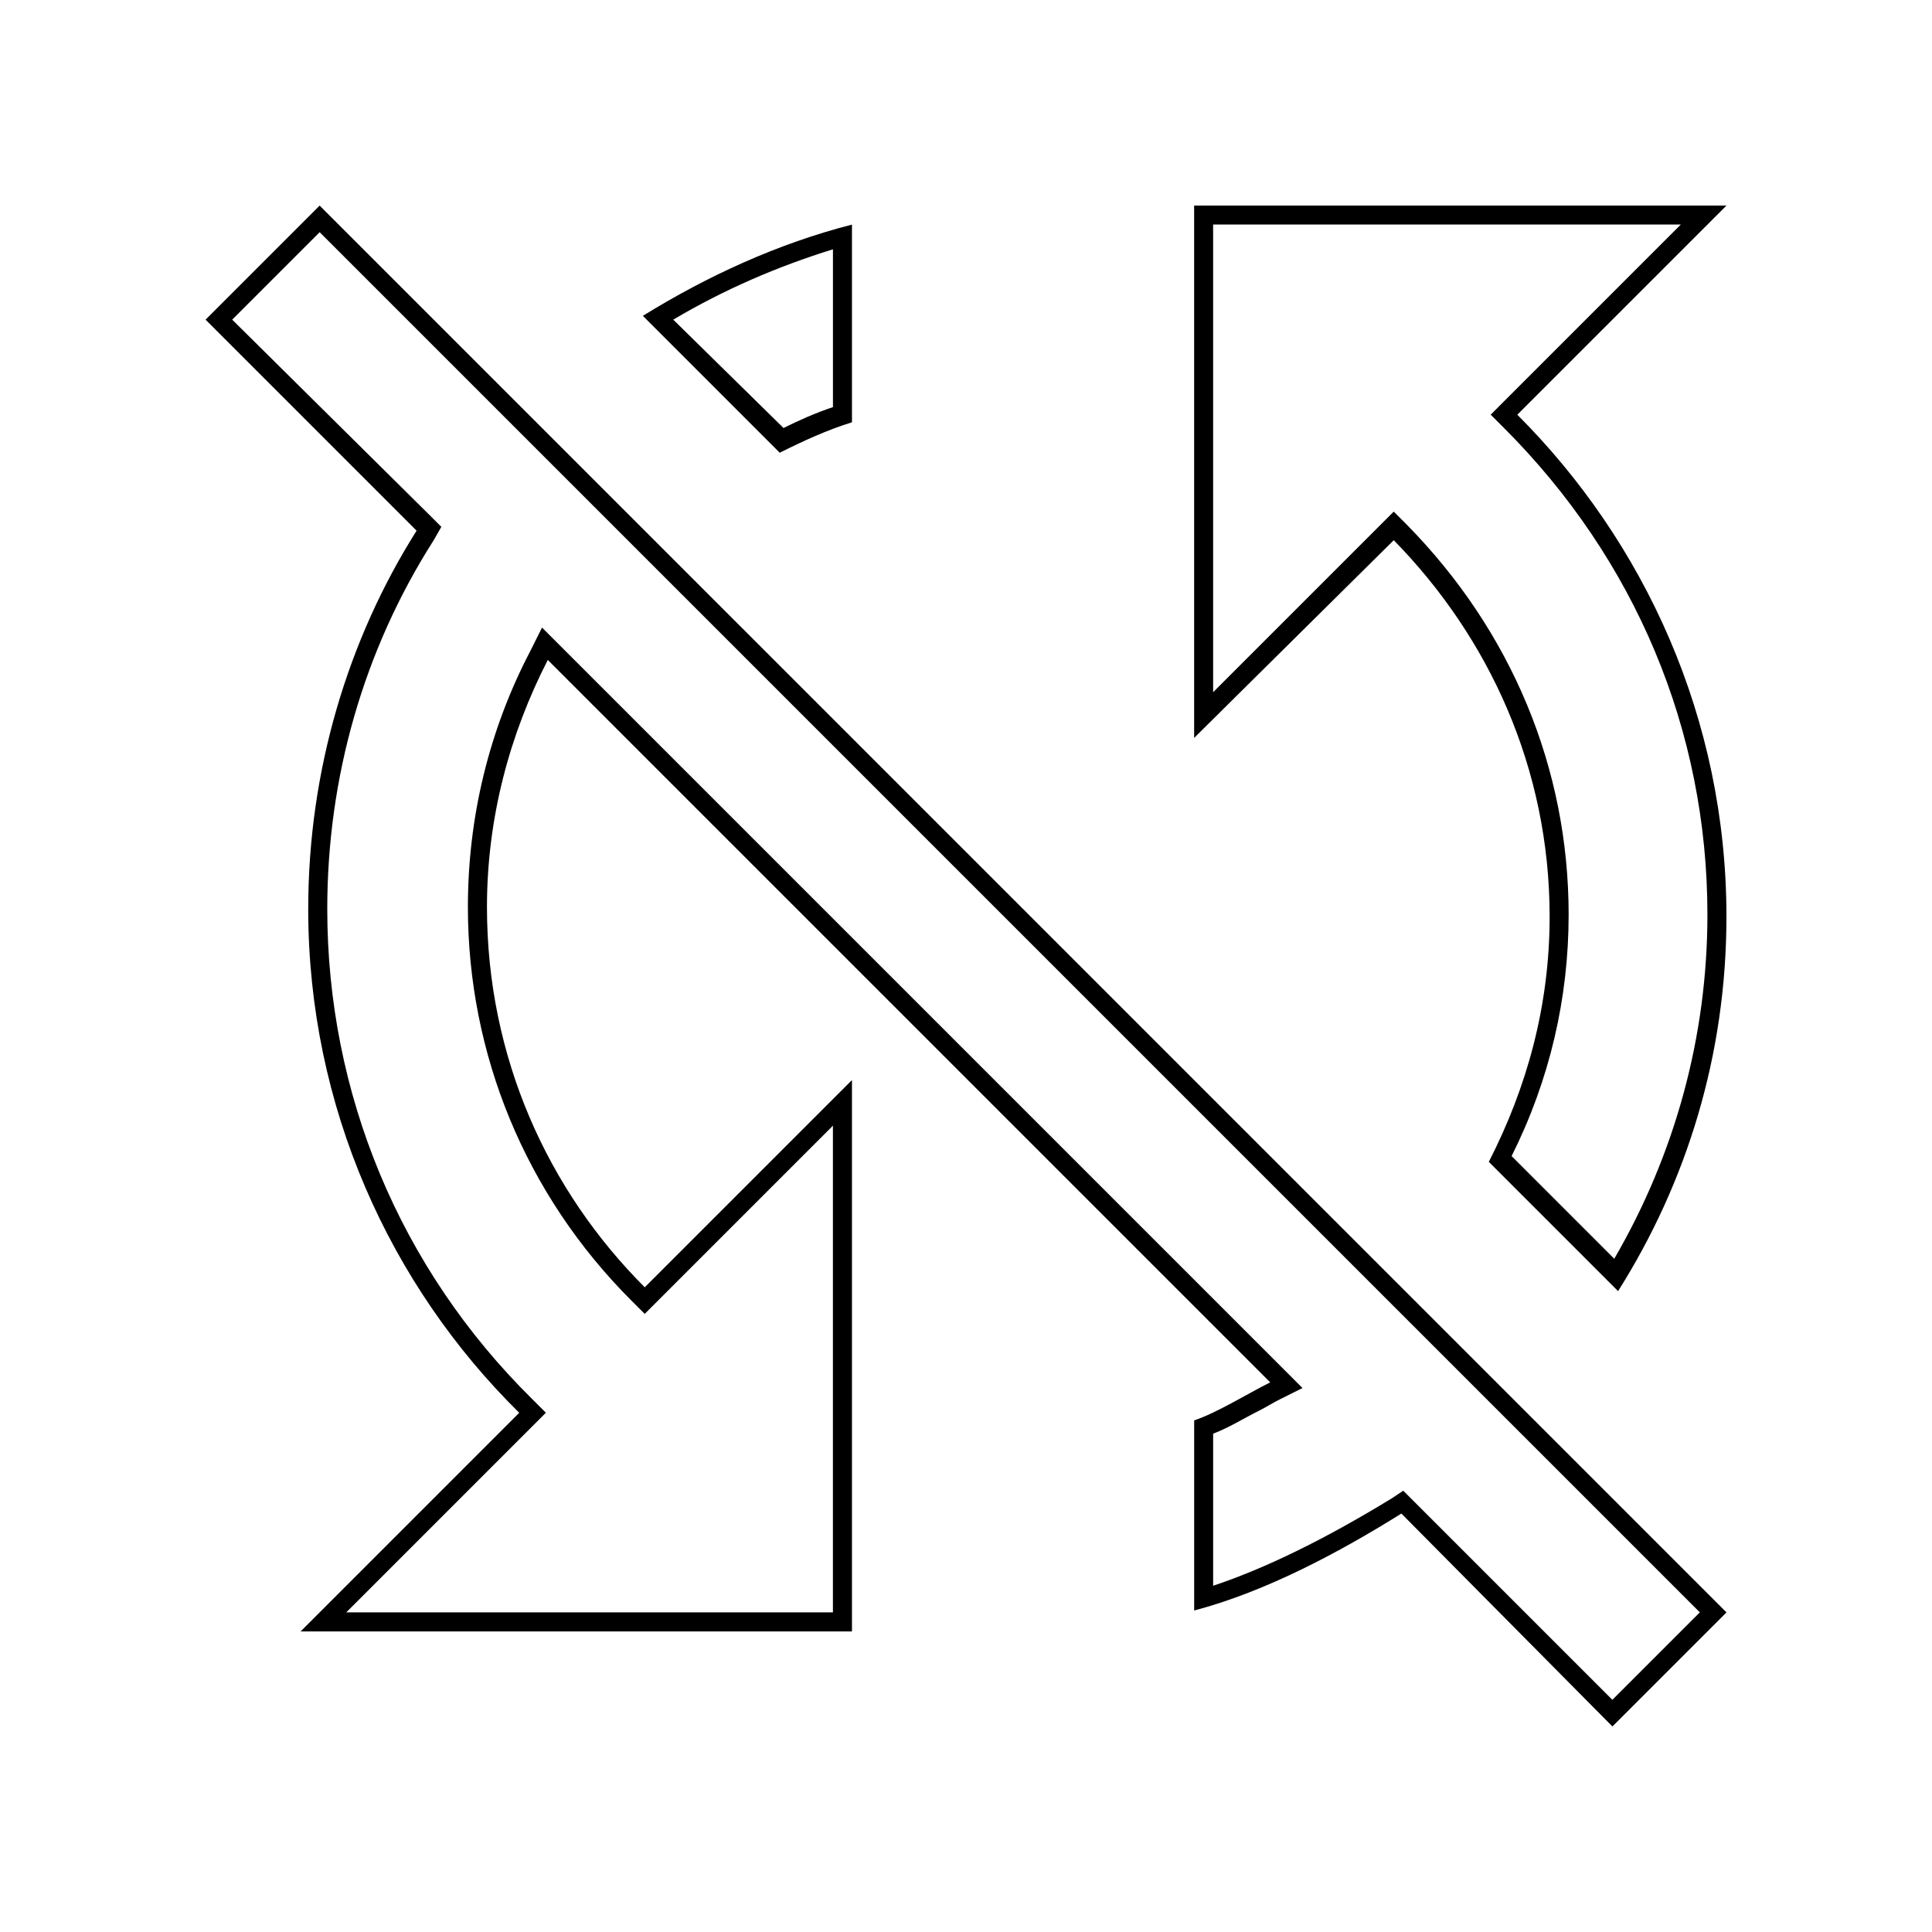
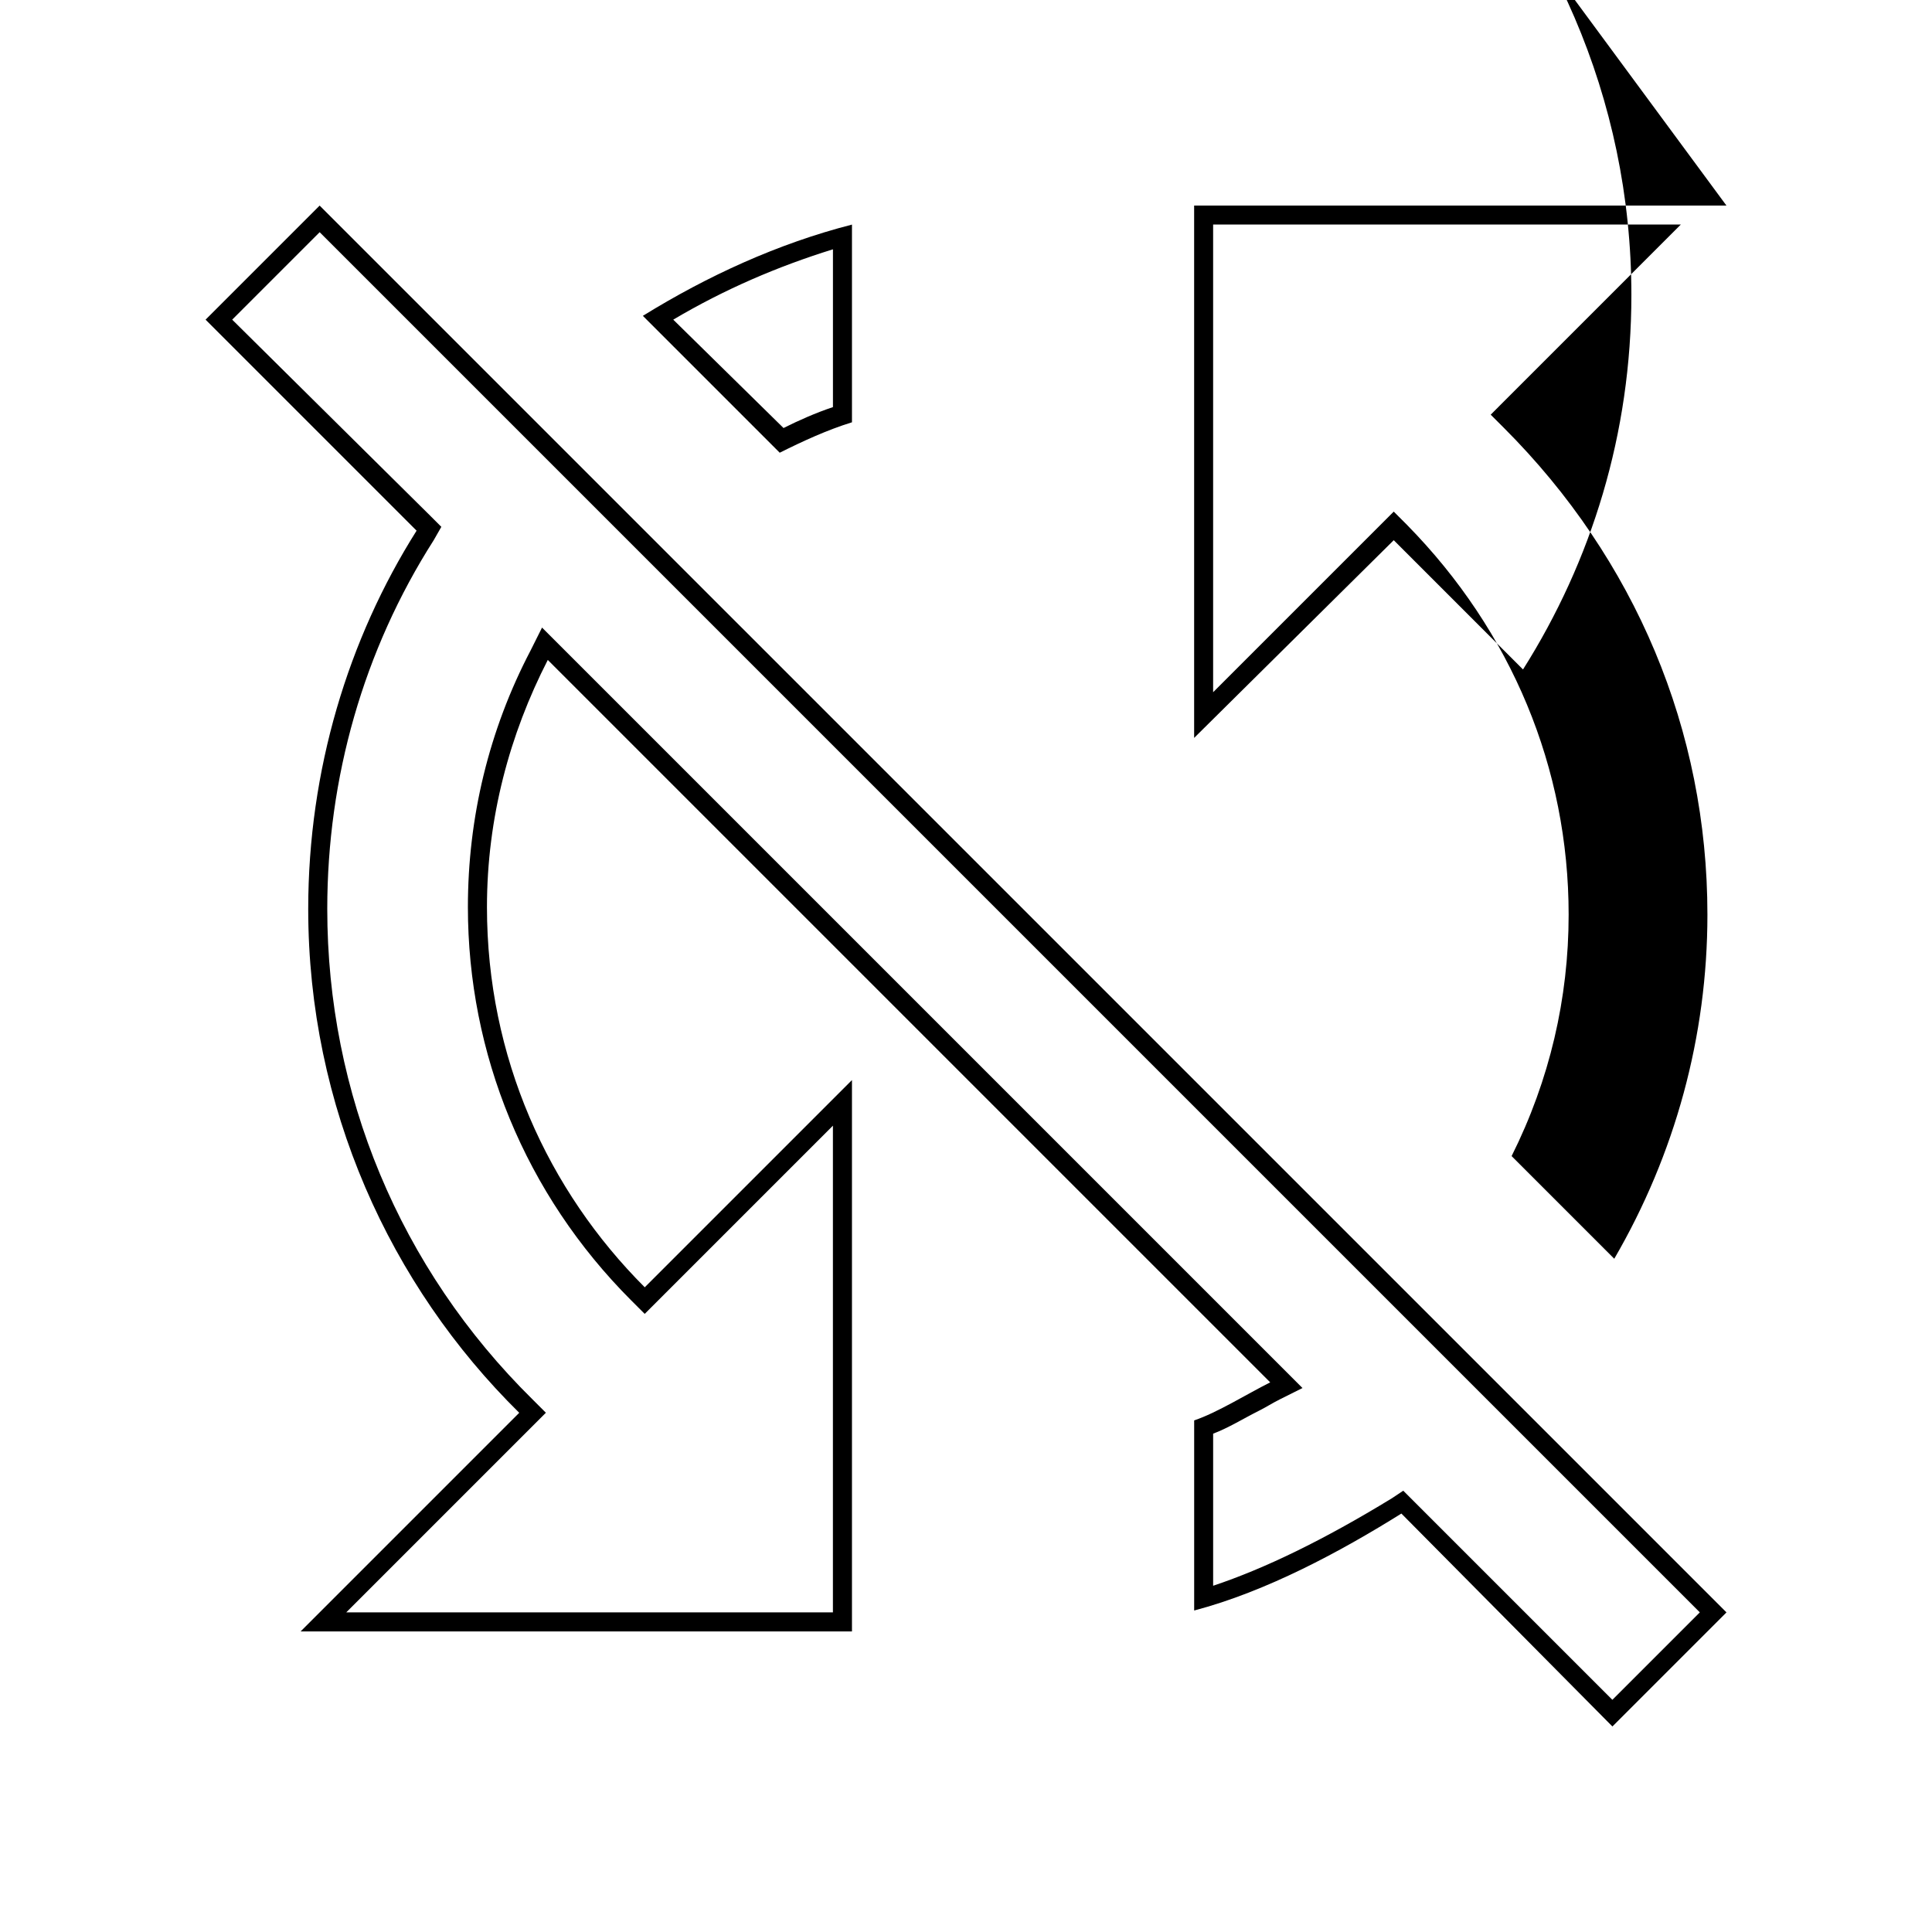
<svg xmlns="http://www.w3.org/2000/svg" fill="#000000" width="800px" height="800px" version="1.1" viewBox="144 144 512 512">
-   <path d="m589.43 203.51-46.855 46.855-3.523 3.527 3.527 3.527c34.762 34.762 53.906 80.105 53.906 128.97 0 32.242-8.566 63.48-24.688 91.191l-27.203-27.207c10.078-20.152 15.113-41.816 15.113-63.984 0-38.793-15.113-75.066-42.824-103.28l-3.527-3.527-47.863 47.863v-123.94h123.94m-360.73 2.016 365.77 365.77-23.176 23.176-55.418-55.418-3.023 2.016c-18.137 11.082-33.754 18.641-47.359 23.176v-40.305c4.031-1.512 8.062-4.031 12.09-6.047 2.016-1.008 3.527-2.016 5.543-3.023l6.047-3.023-201.53-201.53-3.023 6.047c-11.082 21.16-16.625 44.336-16.625 68.016 0 38.793 15.113 76.074 43.328 104.29l3.527 3.527 49.879-49.879v128.98h-128.97l52.902-52.902-3.527-3.527c-35.266-34.762-54.41-81.113-54.41-129.98 0-34.762 9.574-68.52 28.215-97.738l2.016-3.527-3.023-3.023-52.402-51.887 23.176-23.176m136.03 4.535v41.816c-4.535 1.512-9.07 3.527-13.098 5.543l-29.223-28.719c13.605-8.062 27.711-14.105 42.32-18.641m236.79-11.586h-141.07v141.07l52.898-52.395c25.191 25.695 41.312 60.457 41.312 99.754 0 23.68-6.047 45.344-16.121 64.992l34.258 34.258c18.137-28.719 28.719-62.473 28.719-99.25 0-52.398-21.664-99.254-55.422-133.01zm-372.82 0-30.23 30.23 55.922 55.922c-18.137 28.719-28.719 63.48-28.719 100.26 0 52.395 21.664 99.754 55.922 133.51l-57.934 57.938h146.11v-146.11l-54.914 54.914c-25.695-25.695-41.816-60.961-41.816-100.76 0-23.68 6.047-45.848 16.121-65.496l191.45 191.45c-6.047 3.023-14.105 8.062-20.152 10.078v50.383c19.145-5.039 38.793-15.617 54.914-25.695l55.922 56.426 30.23-30.23zm141.07 5.035c-19.648 5.039-38.289 13.602-55.418 24.184l36.273 36.273c6.047-3.023 12.594-6.047 19.145-8.062z" />
+   <path d="m589.43 203.51-46.855 46.855-3.523 3.527 3.527 3.527c34.762 34.762 53.906 80.105 53.906 128.97 0 32.242-8.566 63.48-24.688 91.191l-27.203-27.207c10.078-20.152 15.113-41.816 15.113-63.984 0-38.793-15.113-75.066-42.824-103.28l-3.527-3.527-47.863 47.863v-123.94h123.94m-360.73 2.016 365.77 365.77-23.176 23.176-55.418-55.418-3.023 2.016c-18.137 11.082-33.754 18.641-47.359 23.176v-40.305c4.031-1.512 8.062-4.031 12.09-6.047 2.016-1.008 3.527-2.016 5.543-3.023l6.047-3.023-201.53-201.53-3.023 6.047c-11.082 21.16-16.625 44.336-16.625 68.016 0 38.793 15.113 76.074 43.328 104.29l3.527 3.527 49.879-49.879v128.98h-128.97l52.902-52.902-3.527-3.527c-35.266-34.762-54.41-81.113-54.41-129.98 0-34.762 9.574-68.52 28.215-97.738l2.016-3.527-3.023-3.023-52.402-51.887 23.176-23.176m136.03 4.535v41.816c-4.535 1.512-9.07 3.527-13.098 5.543l-29.223-28.719c13.605-8.062 27.711-14.105 42.32-18.641m236.79-11.586h-141.07v141.07l52.898-52.395l34.258 34.258c18.137-28.719 28.719-62.473 28.719-99.25 0-52.398-21.664-99.254-55.422-133.01zm-372.82 0-30.23 30.23 55.922 55.922c-18.137 28.719-28.719 63.48-28.719 100.26 0 52.395 21.664 99.754 55.922 133.51l-57.934 57.938h146.11v-146.11l-54.914 54.914c-25.695-25.695-41.816-60.961-41.816-100.76 0-23.68 6.047-45.848 16.121-65.496l191.45 191.45c-6.047 3.023-14.105 8.062-20.152 10.078v50.383c19.145-5.039 38.793-15.617 54.914-25.695l55.922 56.426 30.23-30.23zm141.07 5.035c-19.648 5.039-38.289 13.602-55.418 24.184l36.273 36.273c6.047-3.023 12.594-6.047 19.145-8.062z" />
</svg>